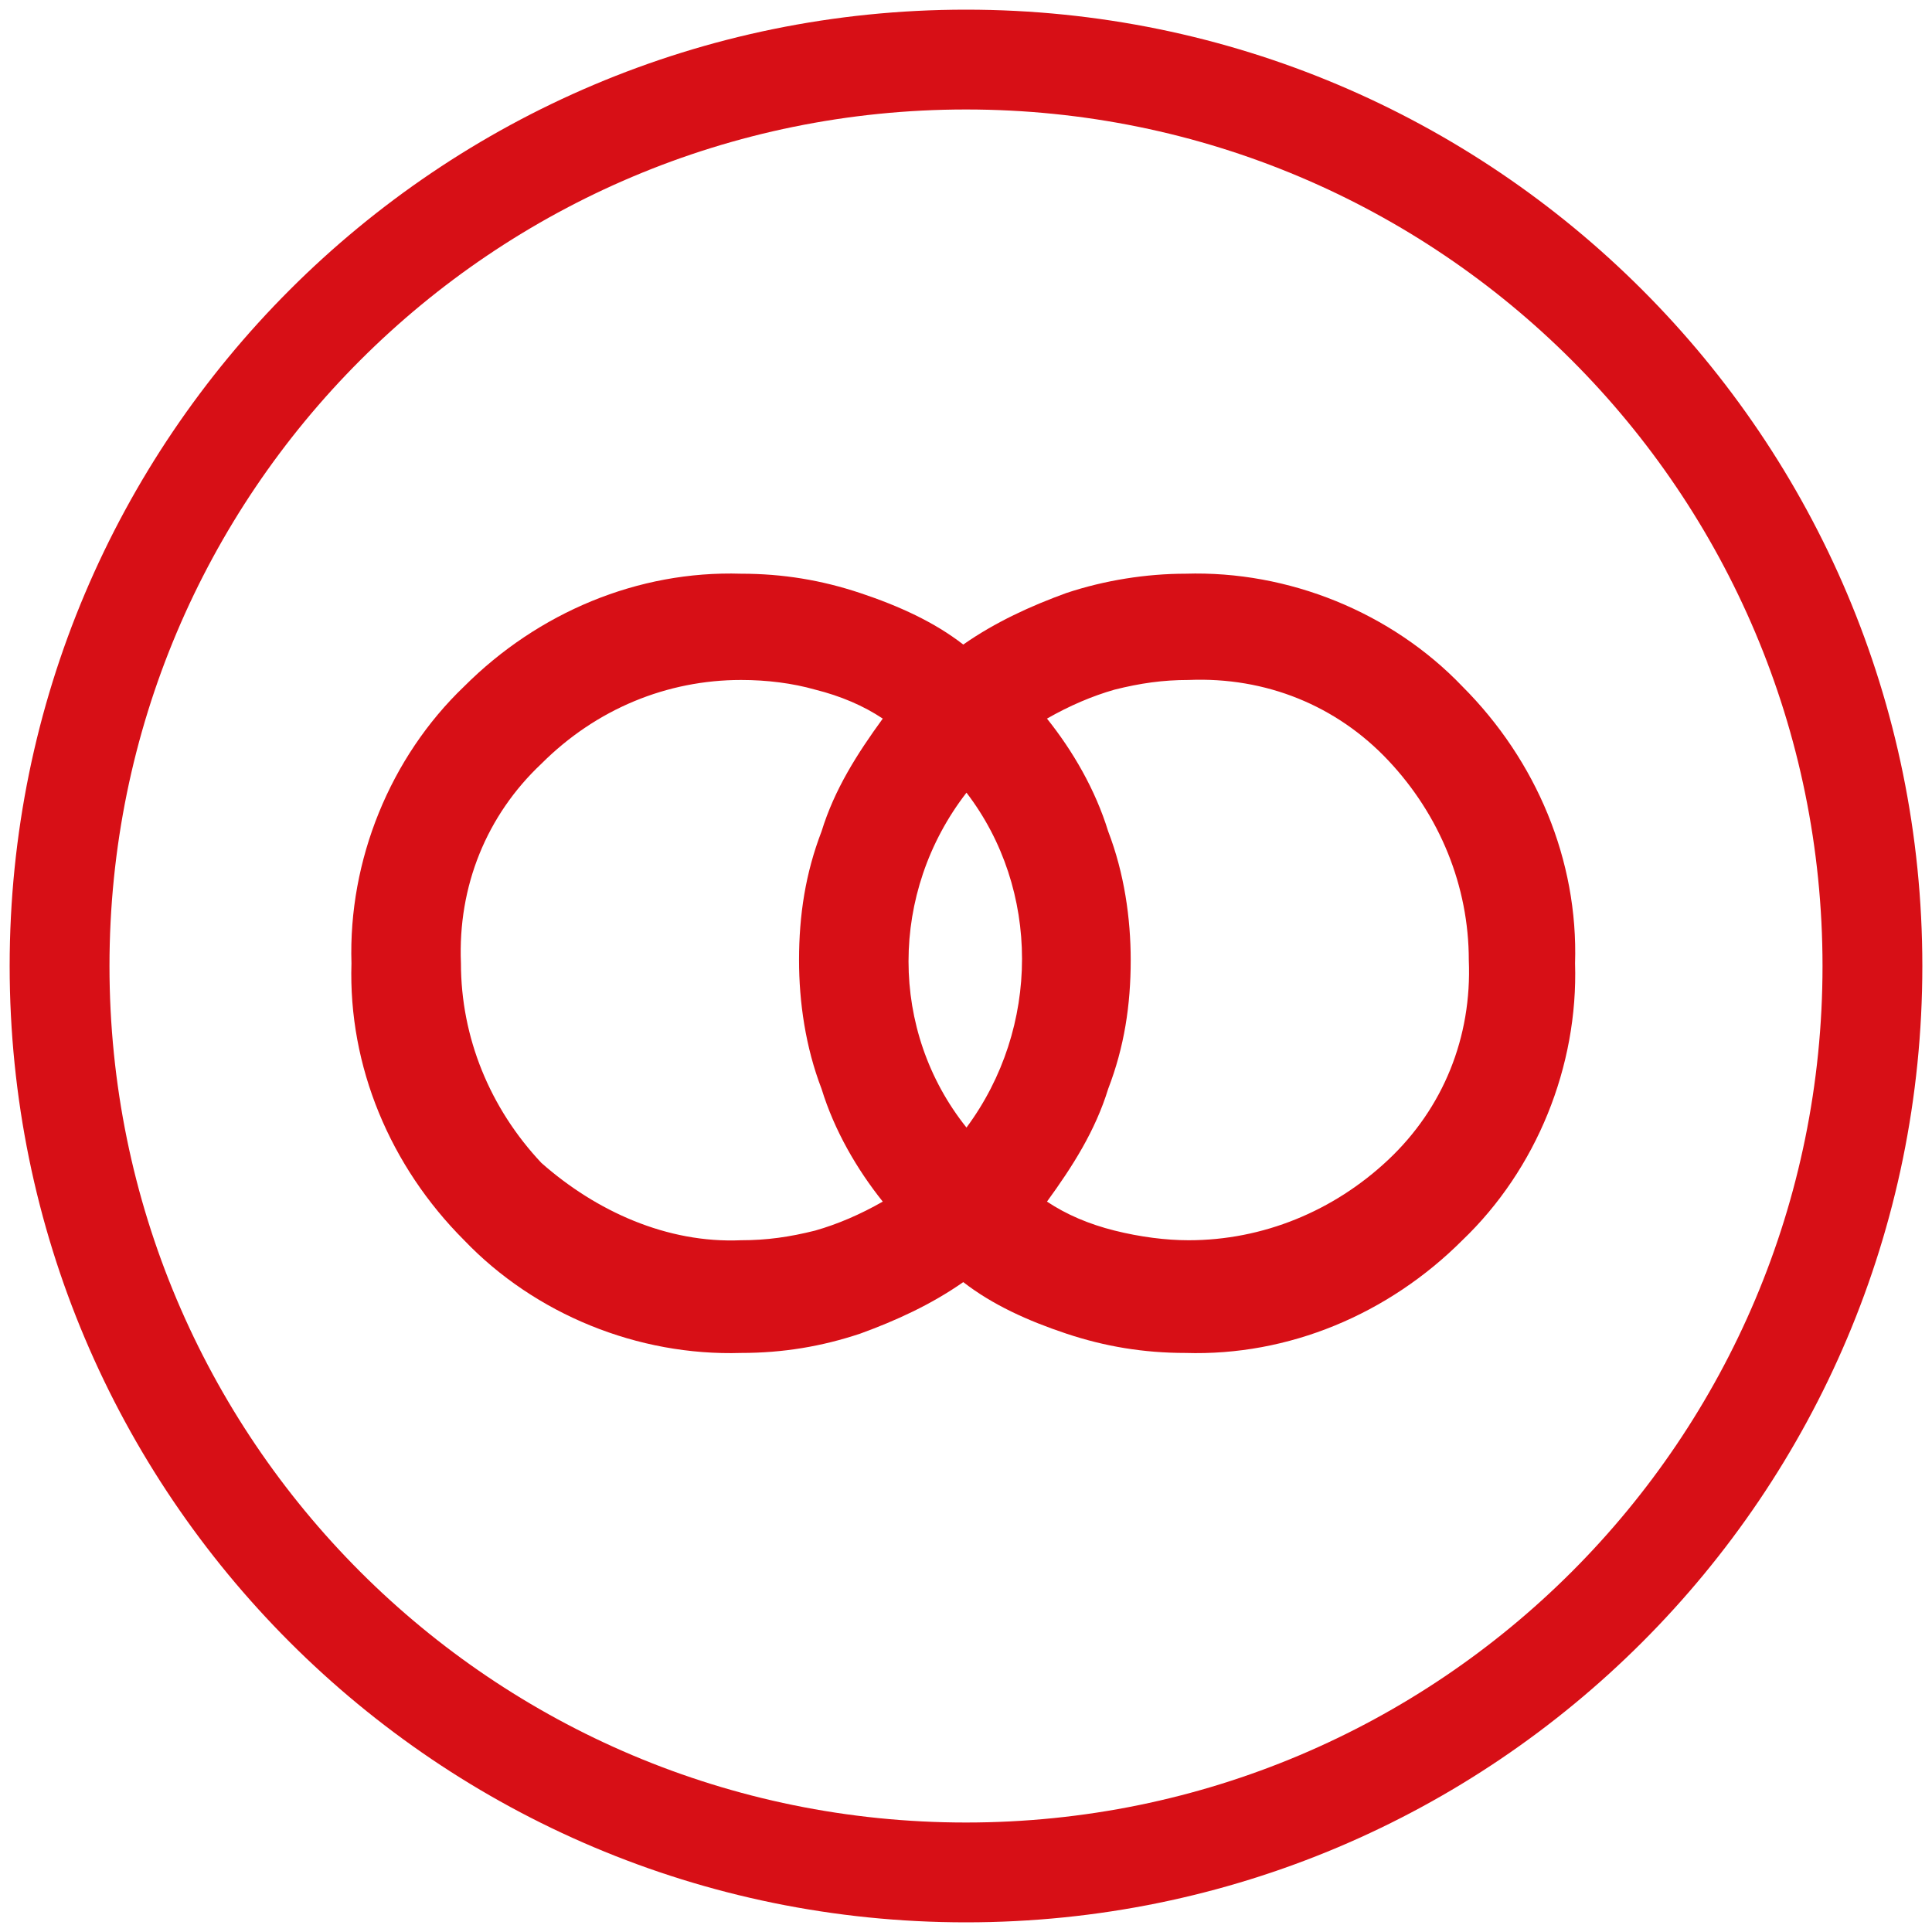
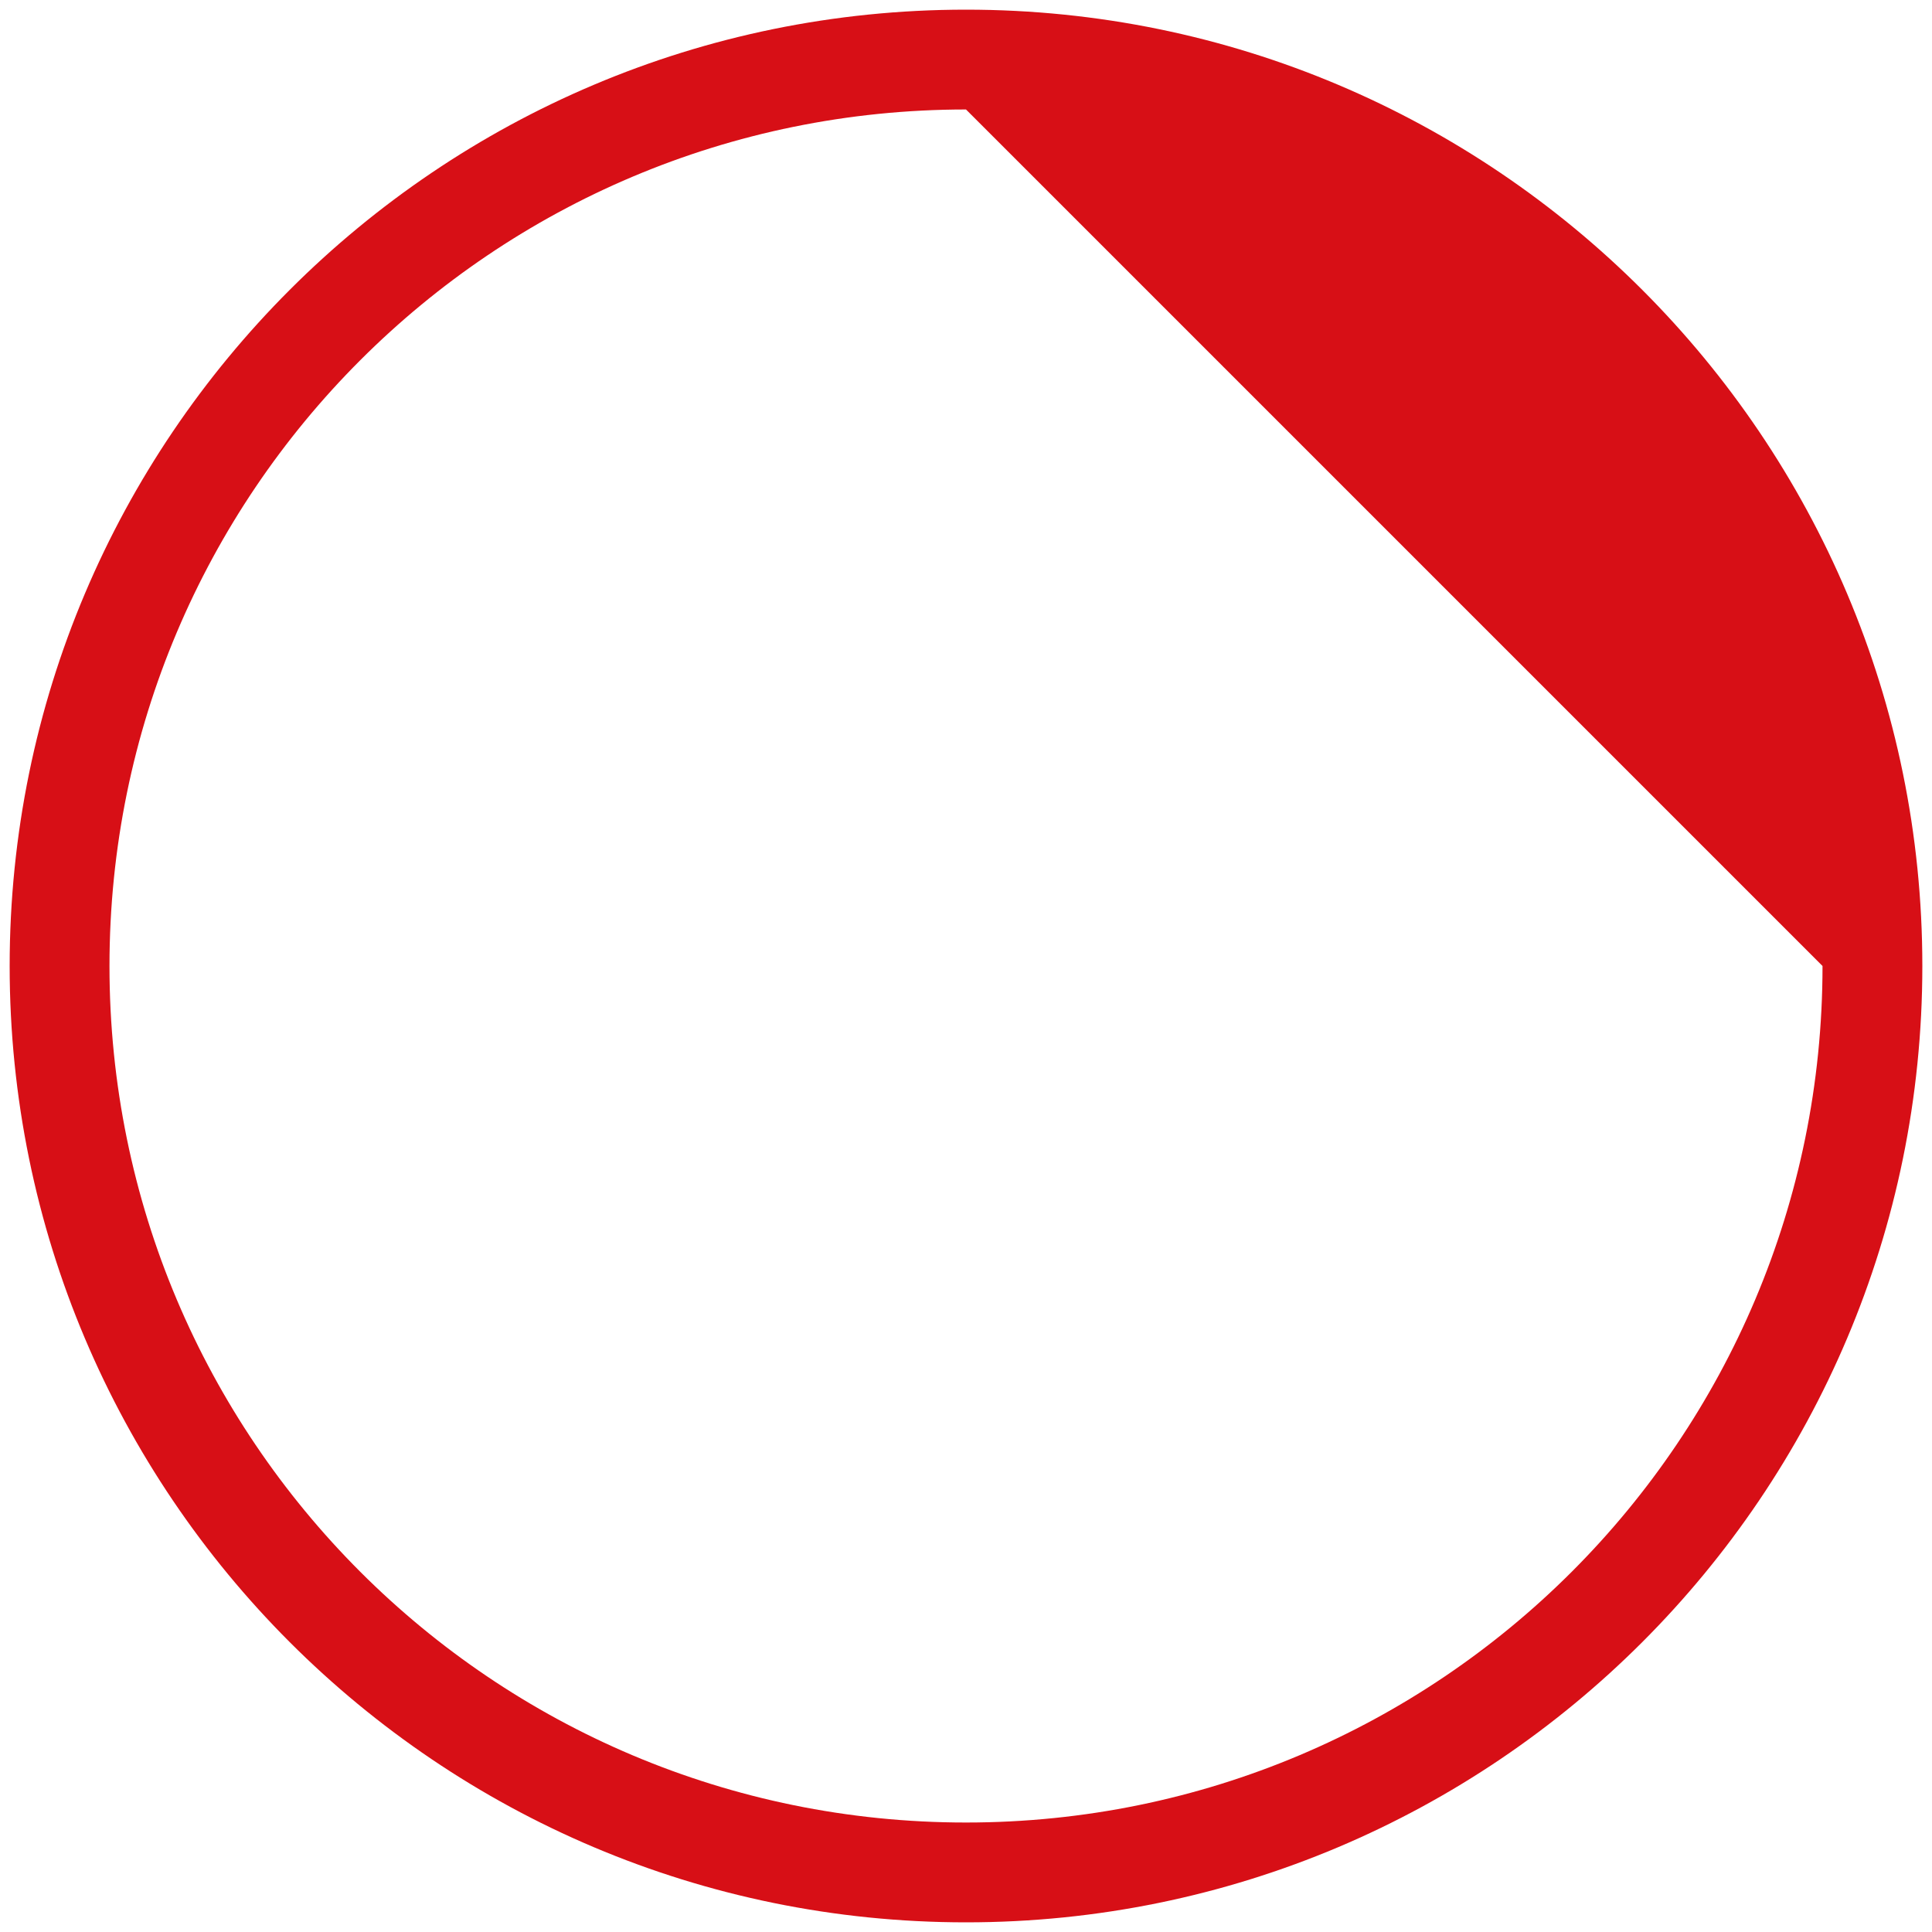
<svg xmlns="http://www.w3.org/2000/svg" version="1.1" id="Ebene_1" x="0px" y="0px" viewBox="0 0 60 60" style="enable-background:new 0 0 60 60;" xml:space="preserve">
  <style type="text/css">
	.st0{fill:none;}
	.st1{fill:#D70F16;}
</style>
  <g id="Ellipse_26" transform="translate(296 541)">
    <g>
-       <circle class="st0" cx="-266" cy="-511" r="29.7" />
-     </g>
+       </g>
    <g>
-       <path class="st1" d="M-266-481.3c-16.4,0-29.7-13.3-29.7-29.7c0-16.4,13.3-29.7,29.7-29.7c16.4,0,29.7,13.3,29.7,29.7    C-236.3-494.6-249.6-481.3-266-481.3z M-266-537.6c-14.7,0-26.6,11.9-26.6,26.6c0,14.7,11.9,26.6,26.6,26.6    c14.7,0,26.6-11.9,26.6-26.6C-239.4-525.7-251.3-537.6-266-537.6z" />
+       <path class="st1" d="M-266-481.3c-16.4,0-29.7-13.3-29.7-29.7c0-16.4,13.3-29.7,29.7-29.7c16.4,0,29.7,13.3,29.7,29.7    C-236.3-494.6-249.6-481.3-266-481.3z M-266-537.6c-14.7,0-26.6,11.9-26.6,26.6c0,14.7,11.9,26.6,26.6,26.6    c14.7,0,26.6-11.9,26.6-26.6z" />
    </g>
  </g>
  <g id="Gruppe_1348" transform="translate(306.215 557.917)">
    <g>
      <g id="Gruppe_1347">
        <g id="Pfad_3054">
-           <path class="st1" d="M-269.3-519.4c2.3,0,4.5-0.9,6.2-2.5c1.7-1.6,2.6-3.8,2.5-6.2c0-2.3-0.9-4.5-2.5-6.2      c-1.6-1.7-3.8-2.6-6.2-2.5c-0.8,0-1.5,0.1-2.3,0.3c-0.7,0.2-1.4,0.5-2.1,0.9c0.8,1,1.5,2.2,1.9,3.5c0.5,1.3,0.7,2.7,0.7,4      c0,1.4-0.2,2.7-0.7,4c-0.4,1.3-1.1,2.4-1.9,3.5c0.6,0.4,1.3,0.7,2.1,0.9C-270.8-519.5-270-519.4-269.3-519.4 M-276.2-522.9      c2.3-3.1,2.3-7.4,0-10.4C-278.6-530.2-278.6-525.9-276.2-522.9 M-283.2-519.4c0.8,0,1.5-0.1,2.3-0.3c0.7-0.2,1.4-0.5,2.1-0.9      c-0.8-1-1.5-2.2-1.9-3.5c-0.5-1.3-0.7-2.7-0.7-4c0-1.4,0.2-2.7,0.7-4c0.4-1.3,1.1-2.4,1.9-3.5c-0.6-0.4-1.3-0.7-2.1-0.9      c-0.7-0.2-1.5-0.3-2.3-0.3c-2.3,0-4.5,0.9-6.2,2.6c-1.7,1.6-2.6,3.8-2.5,6.2c0,2.3,0.9,4.5,2.5,6.2      C-287.7-520.3-285.5-519.3-283.2-519.4 M-283.2-515.9c-3.2,0.1-6.4-1.2-8.6-3.5c-2.3-2.3-3.6-5.4-3.5-8.6      c-0.1-3.2,1.2-6.4,3.5-8.6c2.3-2.3,5.4-3.6,8.6-3.5c1.3,0,2.5,0.2,3.7,0.6c1.2,0.4,2.3,0.9,3.2,1.6c1-0.7,2.1-1.2,3.2-1.6      c1.2-0.4,2.5-0.6,3.7-0.6c3.2-0.1,6.4,1.2,8.6,3.5c2.3,2.3,3.6,5.4,3.5,8.6c0.1,3.2-1.2,6.4-3.5,8.6c-2.3,2.3-5.4,3.6-8.6,3.5      c-1.3,0-2.5-0.2-3.7-0.6c-1.2-0.4-2.3-0.9-3.2-1.6c-1,0.7-2.1,1.2-3.2,1.6C-280.7-516.1-281.9-515.9-283.2-515.9" />
-         </g>
+           </g>
      </g>
    </g>
  </g>
</svg>